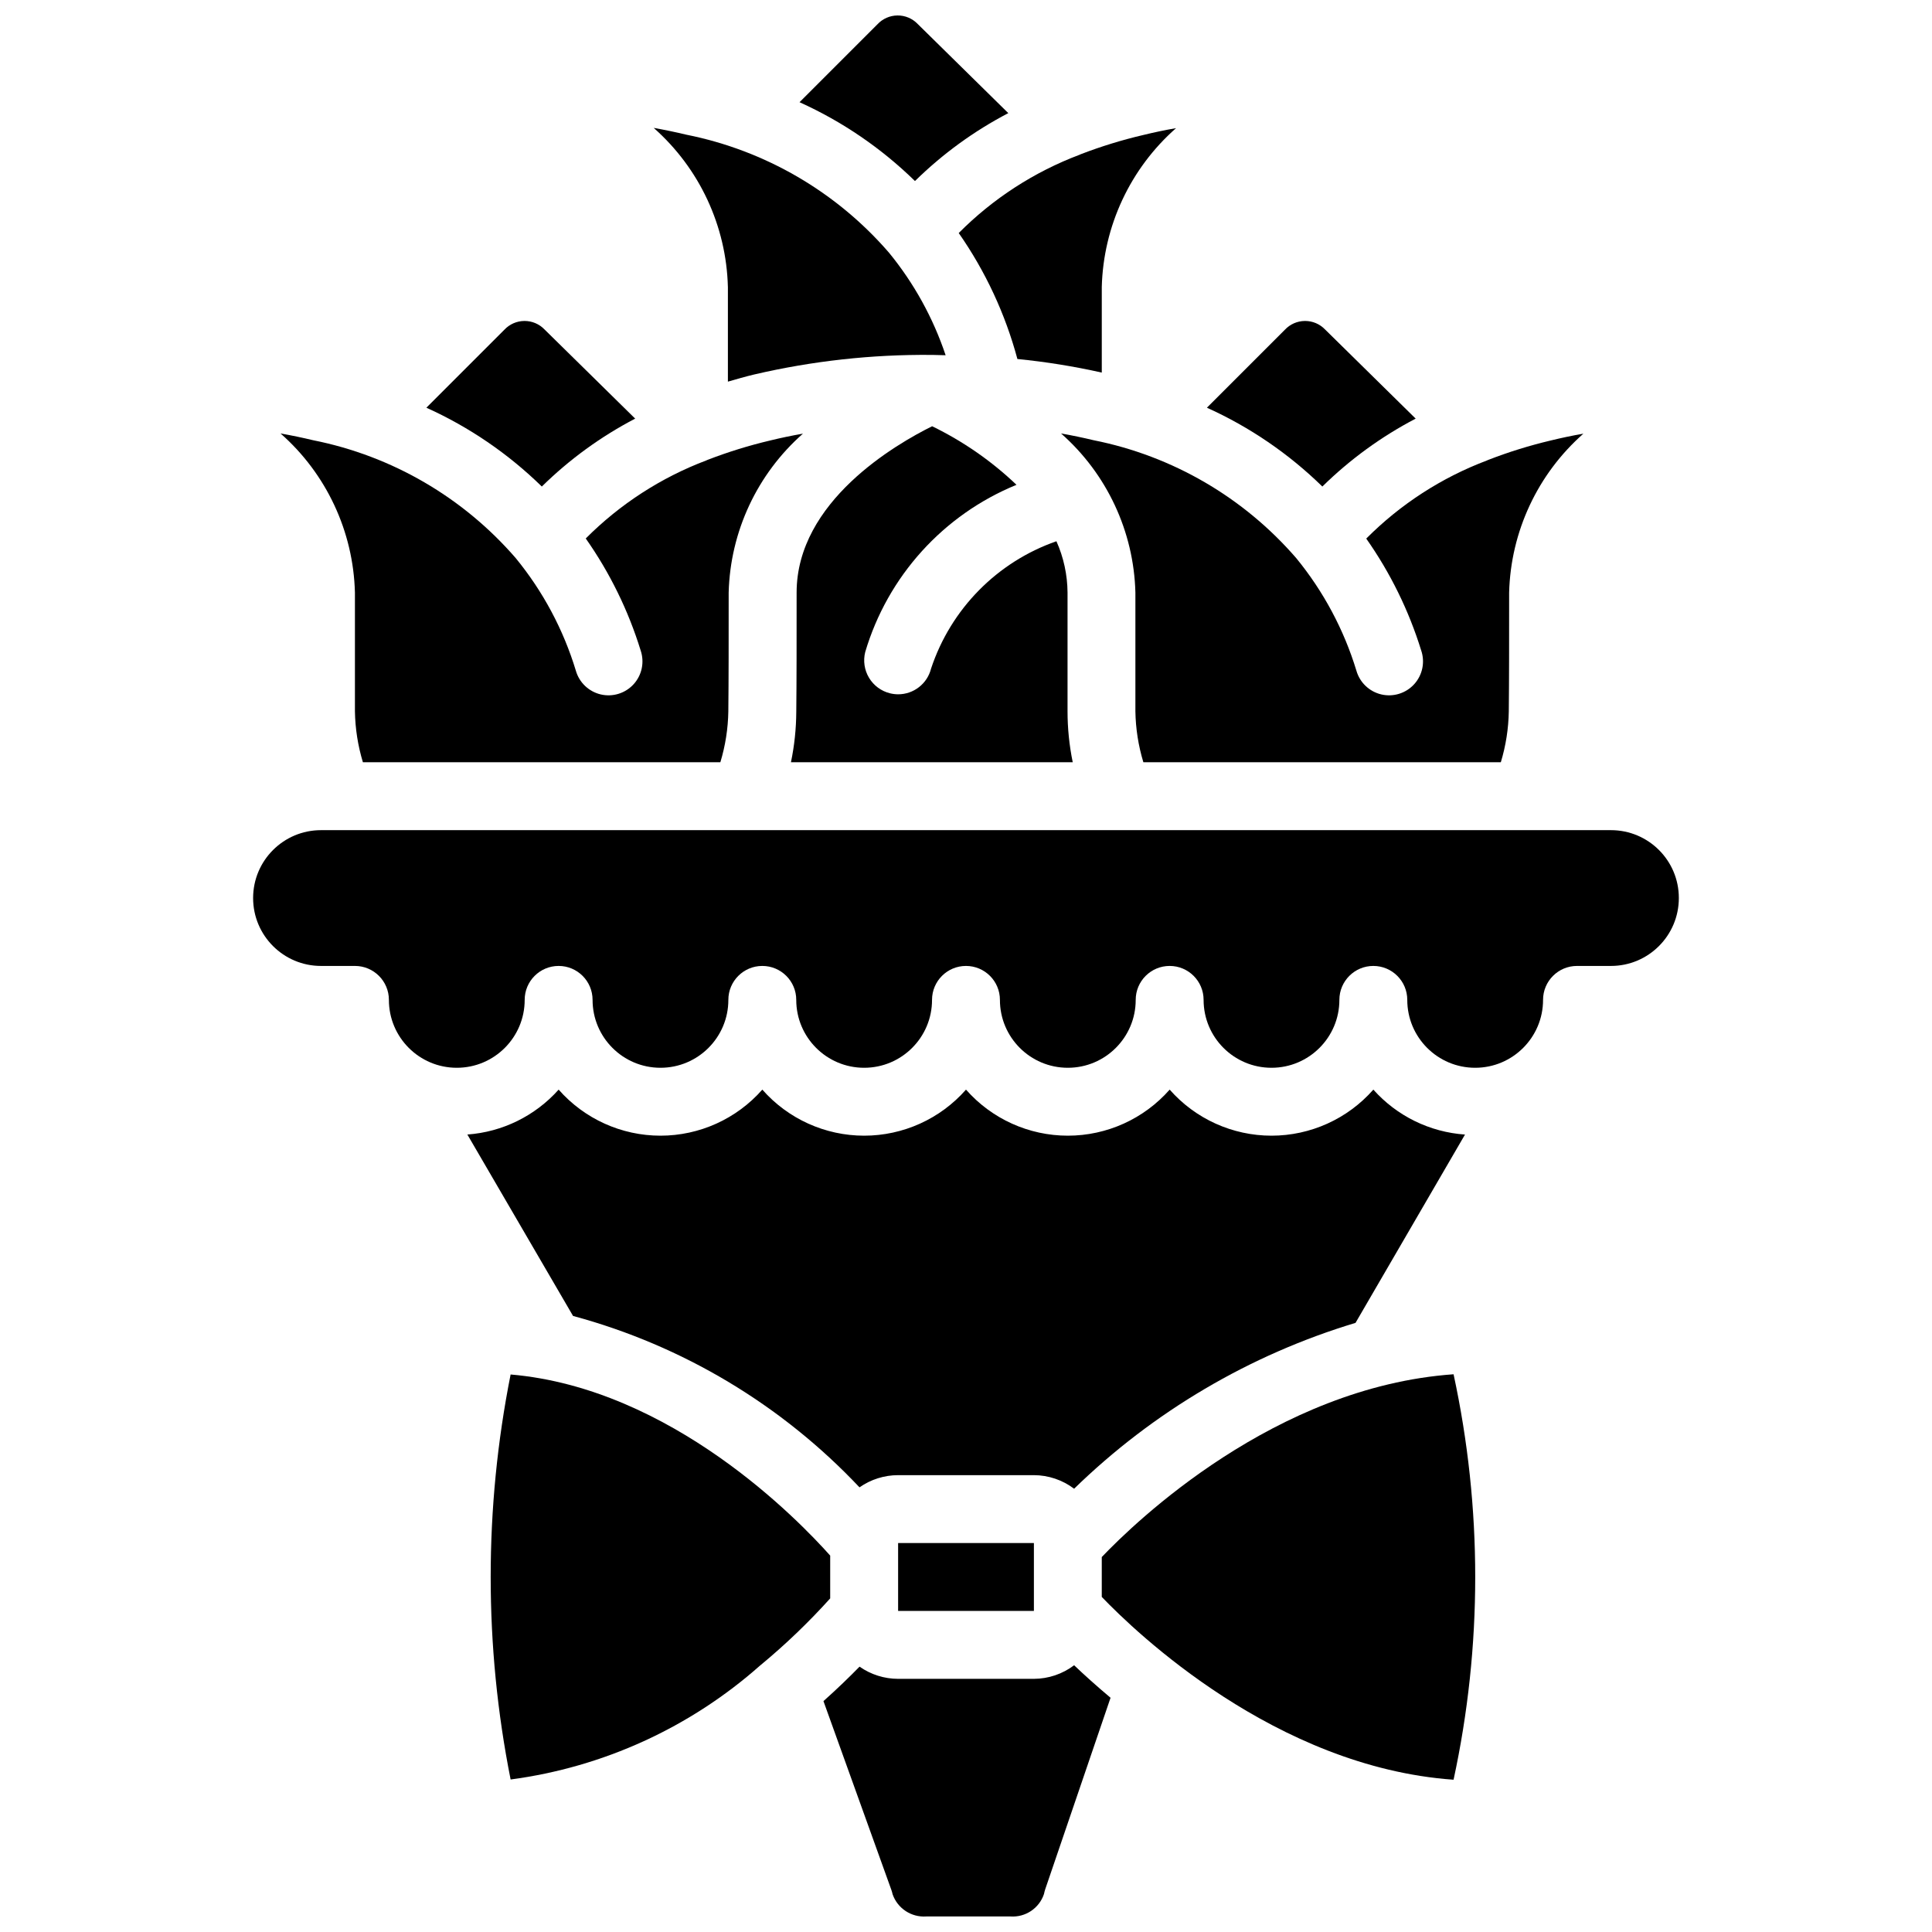
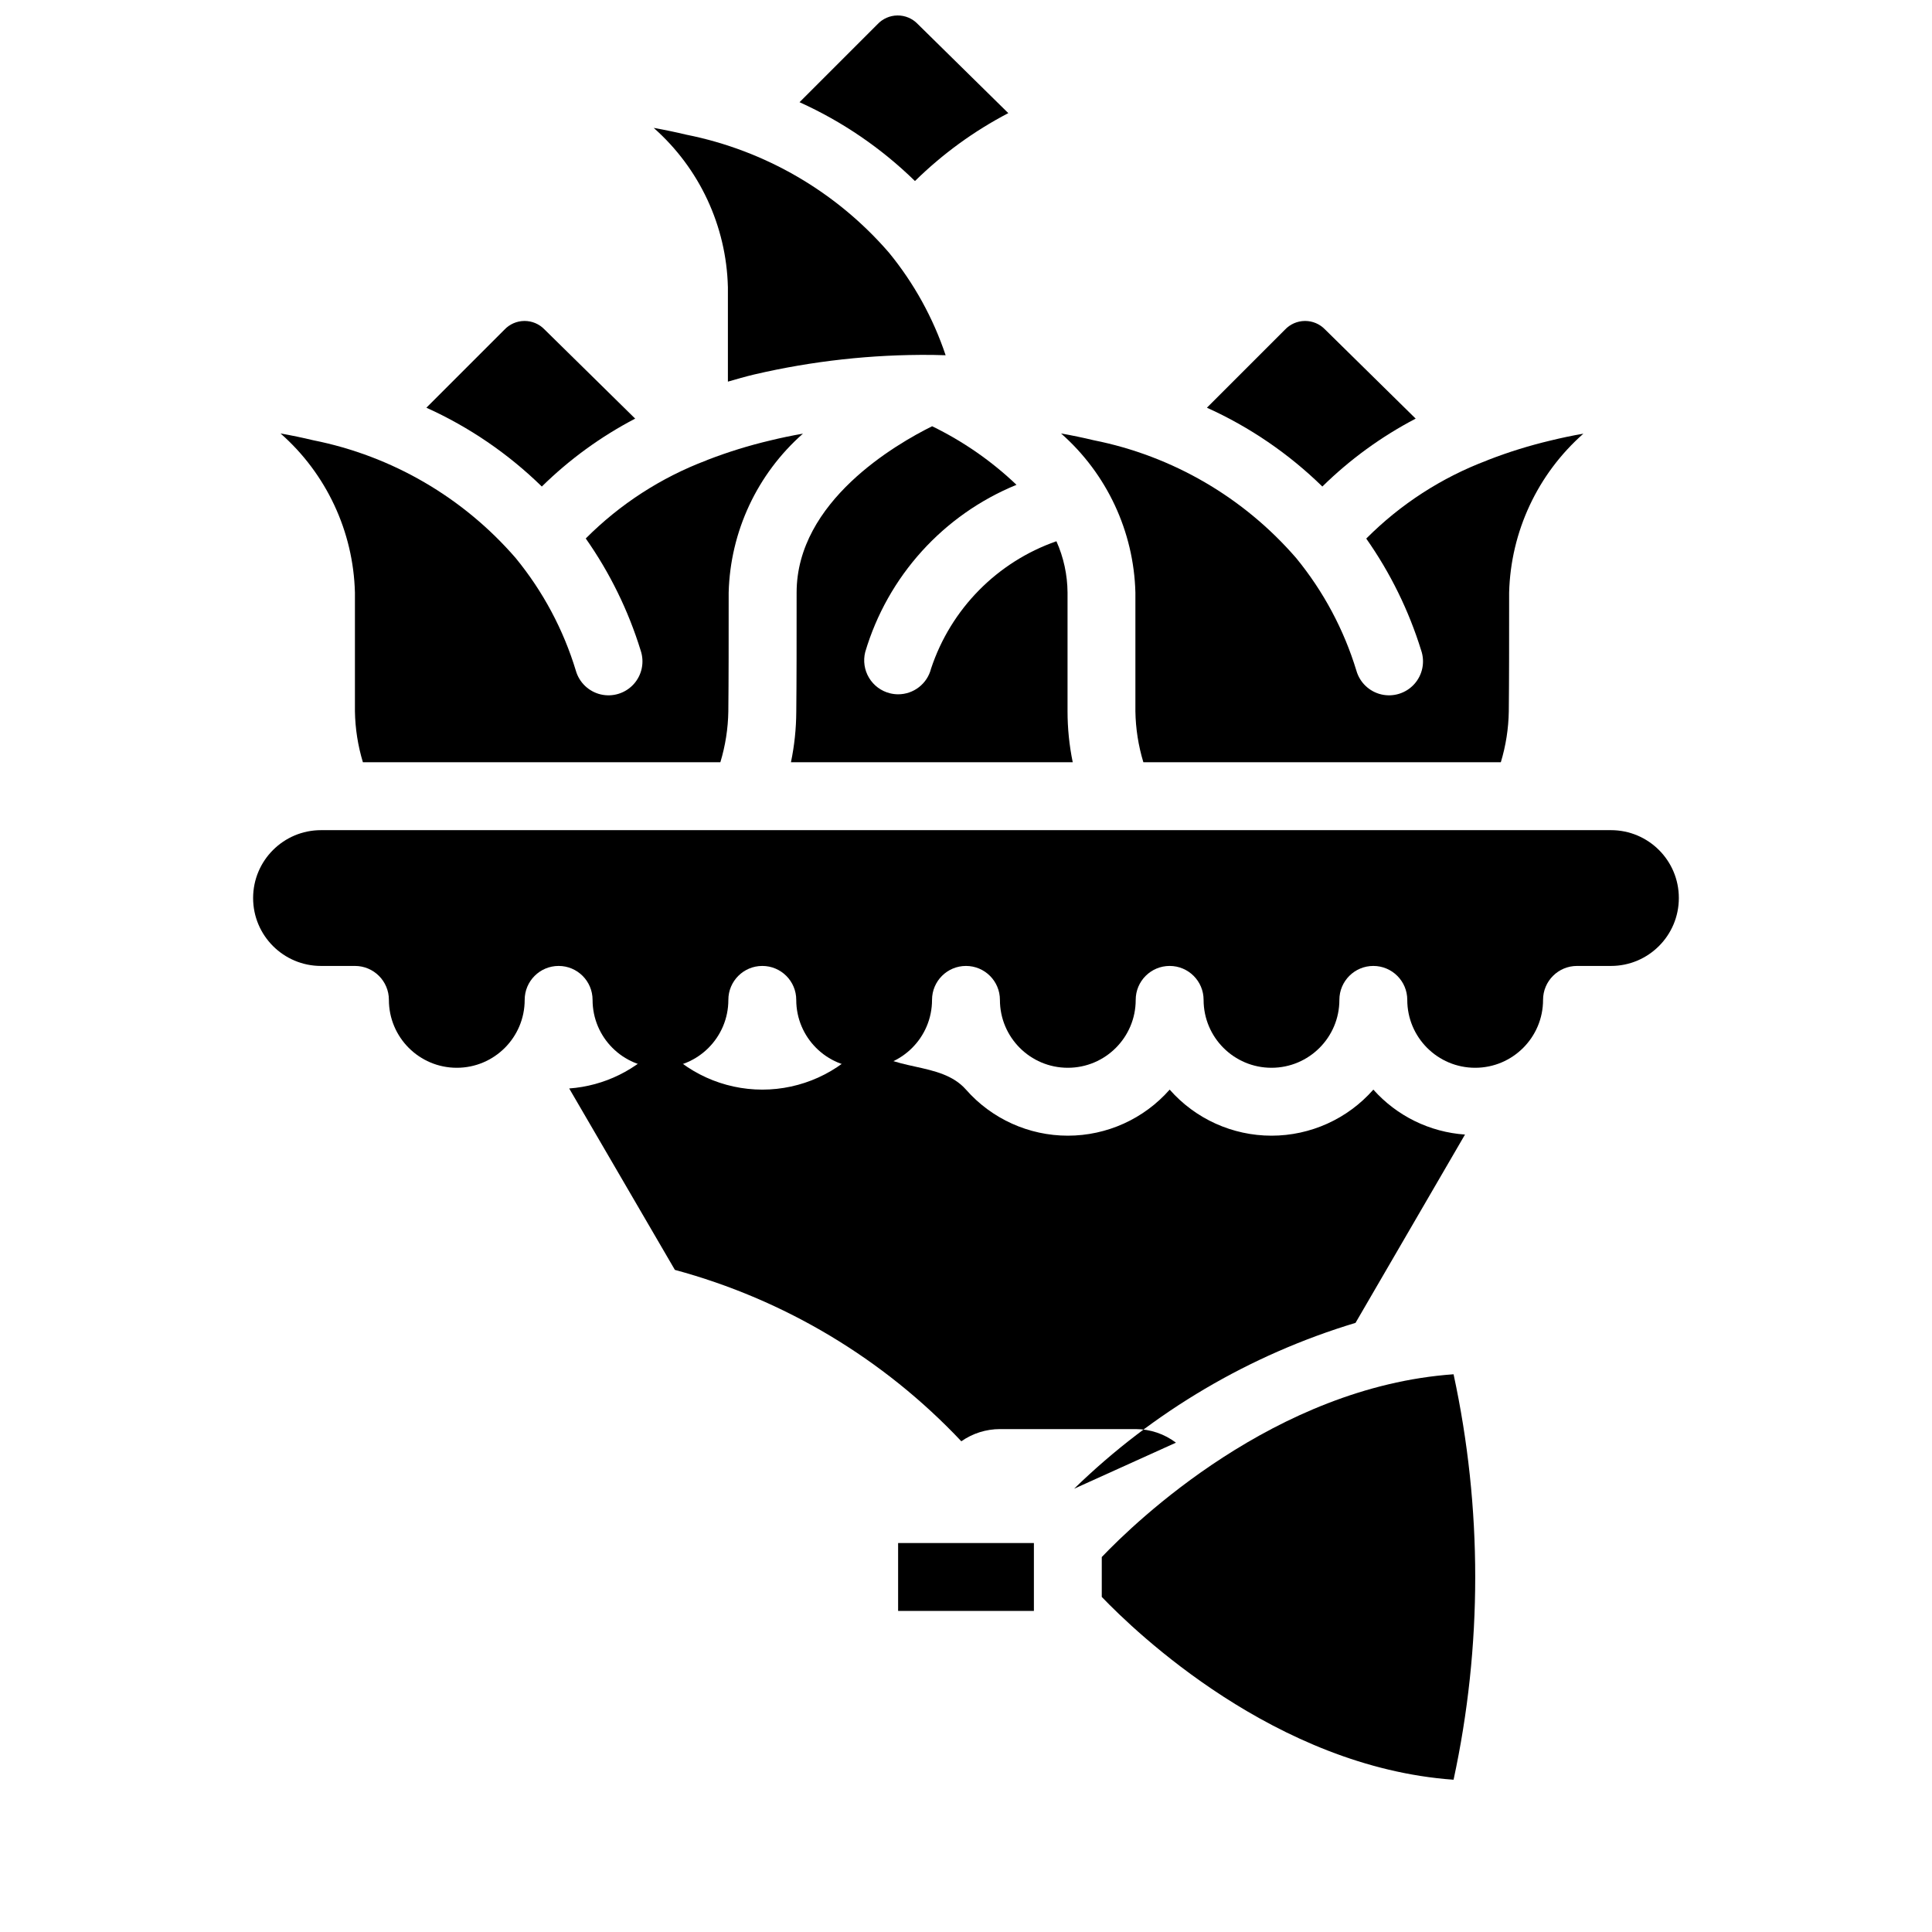
<svg xmlns="http://www.w3.org/2000/svg" width="800px" height="800px" version="1.1" viewBox="144 144 512 512">
  <defs>
    <clipPath id="b">
      <path d="m355 148.09h57v43.906h-57z" />
    </clipPath>
    <clipPath id="a">
-       <path d="m362 585h77v66.902h-77z" />
-     </clipPath>
+       </clipPath>
  </defs>
  <path d="m336.9 220.05v25.09c2.312-0.668 4.606-1.34 7.008-1.906 15.387-3.582 31.145-5.324 46.941-5.18h0.234c1.195 0 2.34 0.09 3.519 0.09-3.312-9.898-8.398-19.113-15.016-27.188-13.926-16.105-32.828-27.105-53.707-31.262-2.809-0.676-5.695-1.27-8.645-1.801 12.129 10.707 19.258 25.98 19.664 42.156z" />
  <path d="m312.33 254.94-24.012-23.617c-1.395-1.461-3.332-2.281-5.352-2.266-2.019 0.016-3.945 0.859-5.32 2.34l-20.648 20.648c11.34 5.121 21.691 12.191 30.59 20.891 7.312-7.191 15.652-13.254 24.742-17.996z" />
  <g clip-path="url(#b)">
    <path d="m411.21 173.98-24.004-23.617c-1.395-1.461-3.332-2.281-5.352-2.266s-3.945 0.859-5.32 2.34l-20.648 20.648c11.34 5.121 21.691 12.191 30.59 20.891 7.316-7.191 15.648-13.254 24.734-17.996z" />
  </g>
  <path d="m520.63 316.37c1.055 3.098 0.348 6.523-1.852 8.945-2.199 2.422-5.539 3.461-8.723 2.715-3.184-0.75-5.711-3.168-6.602-6.316-3.312-10.875-8.723-20.992-15.922-29.785-13.922-16.105-32.82-27.109-53.699-31.262-2.809-0.676-5.695-1.27-8.645-1.801 12.145 10.699 19.285 25.977 19.703 42.156v31.488c0.074 4.574 0.785 9.117 2.113 13.496h94.73c1.328-4.379 2.039-8.918 2.113-13.496v-0.098c0.09-8.25 0.09-18.648 0.09-31.387 0.422-16.156 7.551-31.406 19.676-42.094-2.961 0.504-5.828 1.117-8.629 1.801-5.66 1.336-11.223 3.062-16.645 5.172l-0.305 0.137c-12.012 4.531-22.91 11.59-31.965 20.691 6.371 9.055 11.281 19.055 14.559 29.637z" />
  <path d="m413.38 272.48c-6.606-6.297-14.148-11.531-22.355-15.52-9.547 4.731-35.914 19.891-35.914 44.082 0 12.809 0 23.281-0.09 31.586-0.023 4.492-0.496 8.973-1.41 13.367h74.672c-0.914-4.441-1.375-8.961-1.375-13.496v-31.488c-0.035-4.68-1.039-9.305-2.949-13.574-15.715 5.484-27.992 17.961-33.223 33.762-1.004 3.996-4.598 6.797-8.719 6.801-0.738-0.004-1.477-0.098-2.195-0.277-2.312-0.582-4.305-2.059-5.527-4.109-1.227-2.047-1.586-4.5-1.004-6.812 5.949-20.082 20.699-36.383 40.09-44.32z" />
  <path d="m519.17 254.94-24.004-23.617c-1.395-1.461-3.332-2.281-5.352-2.266-2.019 0.016-3.945 0.859-5.32 2.34l-20.648 20.648c11.34 5.121 21.691 12.191 30.59 20.891 7.316-7.188 15.648-13.25 24.734-17.996z" />
-   <path d="m413.62 239.14c7.523 0.746 14.988 1.945 22.363 3.598v-22.68c0.422-16.156 7.551-31.406 19.676-42.094-2.961 0.504-5.828 1.117-8.629 1.801-5.652 1.316-11.211 3.023-16.625 5.109l-0.305 0.137c-12.039 4.543-22.961 11.617-32.027 20.746 7.078 10.141 12.34 21.438 15.547 33.383z" />
  <path d="m238.06 301.02v31.488c0.074 4.574 0.789 9.117 2.113 13.496h94.73c1.328-4.379 2.039-8.918 2.113-13.496v-0.098c0.09-8.25 0.09-18.648 0.09-31.387 0.422-16.16 7.555-31.418 19.684-42.102-2.961 0.516-5.844 1.117-8.637 1.801-5.656 1.332-11.215 3.051-16.633 5.144l-0.324 0.145c-12.008 4.539-22.906 11.594-31.965 20.691 6.375 9.066 11.281 19.078 14.547 29.668 1.055 3.098 0.348 6.523-1.852 8.945-2.199 2.422-5.539 3.461-8.723 2.715-3.184-0.75-5.711-3.168-6.602-6.316-3.301-10.875-8.707-20.996-15.906-29.785-13.926-16.109-32.824-27.109-53.707-31.262-2.809-0.676-5.695-1.27-8.645-1.801 12.156 10.691 19.297 25.969 19.715 42.152z" />
  <g clip-path="url(#a)">
    <path d="m417.99 588.91h-35.984c-3.656-0.004-7.223-1.133-10.219-3.231-2.629 2.691-5.82 5.793-9.562 9.133l17.992 50.027c0.137 0.371 0.242 0.754 0.324 1.141 1.301 3.762 4.965 6.18 8.934 5.902h22.312c3.973 0.273 7.625-2.176 8.879-5.957 0.082-0.422 0.191-0.836 0.324-1.242l17.316-50.758c-3.777-3.176-7.008-6.09-9.652-8.617-3.074 2.324-6.816 3.586-10.664 3.602z" />
  </g>
  <path d="m570.93 364h-341.86c-9.938 0-17.992 8.055-17.992 17.992s8.055 17.992 17.992 17.992h8.996c4.969 0 8.996 4.027 8.996 8.996 0 9.938 8.055 17.992 17.992 17.992s17.992-8.055 17.992-17.992c0-4.969 4.027-8.996 8.996-8.996s8.996 4.027 8.996 8.996c0 9.938 8.055 17.992 17.992 17.992s17.992-8.055 17.992-17.992c0-4.969 4.027-8.996 8.996-8.996s8.996 4.027 8.996 8.996c0 9.938 8.055 17.992 17.992 17.992s17.992-8.055 17.992-17.992c0-4.969 4.027-8.996 8.996-8.996s8.996 4.027 8.996 8.996c0 9.938 8.055 17.992 17.992 17.992s17.992-8.055 17.992-17.992c0-4.969 4.027-8.996 8.996-8.996s8.996 4.027 8.996 8.996c0 9.938 8.055 17.992 17.992 17.992s17.992-8.055 17.992-17.992c0-4.969 4.027-8.996 8.996-8.996s8.996 4.027 8.996 8.996c0 9.938 8.055 17.992 17.992 17.992s17.992-8.055 17.992-17.992c0-4.969 4.027-8.996 8.996-8.996h8.996c9.938 0 17.992-8.055 17.992-17.992 0.016-9.934-8.043-17.992-17.98-17.992z" />
  <path d="m435.98 556.63v10.57c8.887 9.273 46.078 45.098 93.23 48.445 7.652-35.41 7.652-72.043 0-107.45-47.352 3.356-84.379 39.16-93.23 48.438z" />
-   <path d="m428.65 538.53c20.973-20.426 46.551-35.5 74.578-43.957l29.012-49.902c-9.34-0.648-18.059-4.922-24.289-11.91-6.824 7.758-16.656 12.207-26.988 12.207-10.332 0-20.164-4.449-26.988-12.207-6.824 7.758-16.656 12.207-26.988 12.207s-20.164-4.449-26.988-12.207c-6.824 7.758-16.656 12.207-26.988 12.207s-20.164-4.449-26.988-12.207c-6.824 7.758-16.656 12.207-26.988 12.207-10.332 0-20.164-4.449-26.988-12.207-6.211 6.961-14.887 11.23-24.191 11.902l28.008 48.078c29.016 7.832 55.293 23.555 75.91 45.422 3-2.102 6.574-3.227 10.238-3.231h35.984c3.844 0.012 7.586 1.277 10.656 3.598z" />
-   <path d="m364.01 556.25c-8.297-9.312-42.023-44.336-84.691-47.996-7.043 35.43-7.043 71.898 0 107.33 24.566-3.262 47.598-13.789 66.141-30.227l0.125-0.098c6.566-5.43 12.723-11.336 18.426-17.668z" />
+   <path d="m428.65 538.53c20.973-20.426 46.551-35.5 74.578-43.957l29.012-49.902c-9.34-0.648-18.059-4.922-24.289-11.91-6.824 7.758-16.656 12.207-26.988 12.207-10.332 0-20.164-4.449-26.988-12.207-6.824 7.758-16.656 12.207-26.988 12.207s-20.164-4.449-26.988-12.207s-20.164-4.449-26.988-12.207c-6.824 7.758-16.656 12.207-26.988 12.207-10.332 0-20.164-4.449-26.988-12.207-6.211 6.961-14.887 11.23-24.191 11.902l28.008 48.078c29.016 7.832 55.293 23.555 75.91 45.422 3-2.102 6.574-3.227 10.238-3.231h35.984c3.844 0.012 7.586 1.277 10.656 3.598z" />
  <path d="m382.01 552.92h35.984v17.992h-35.984z" />
</svg>